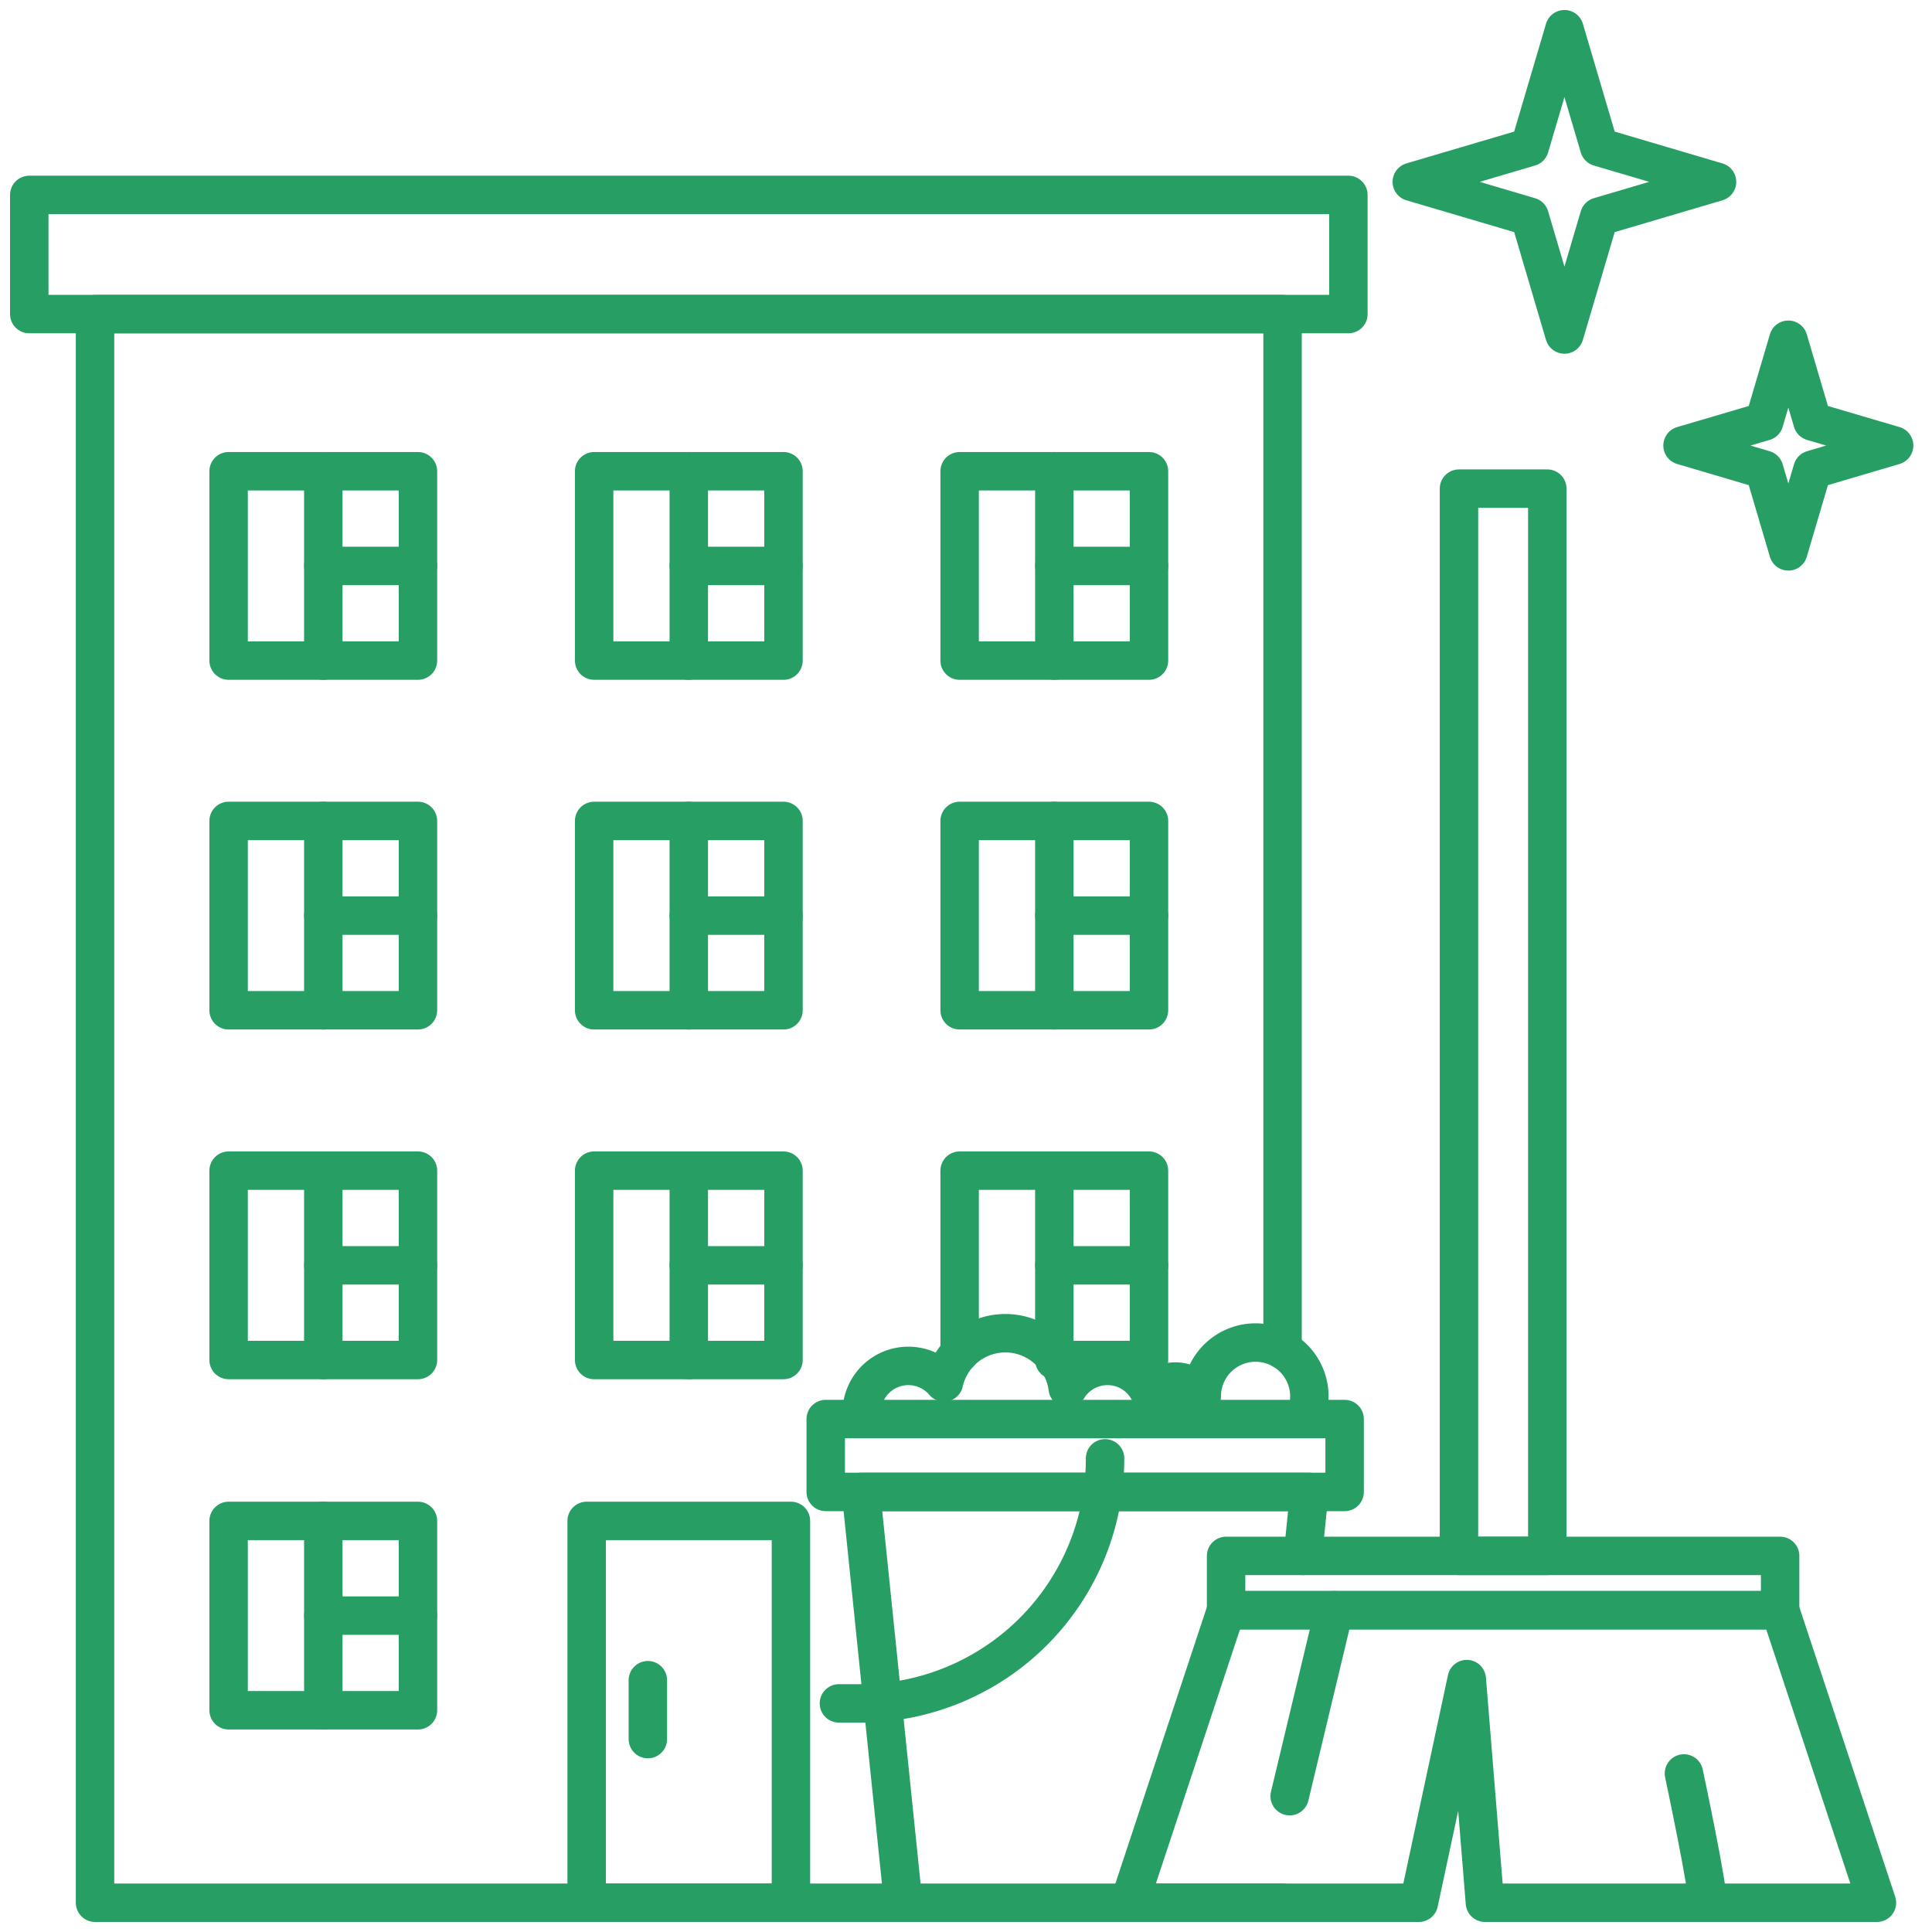
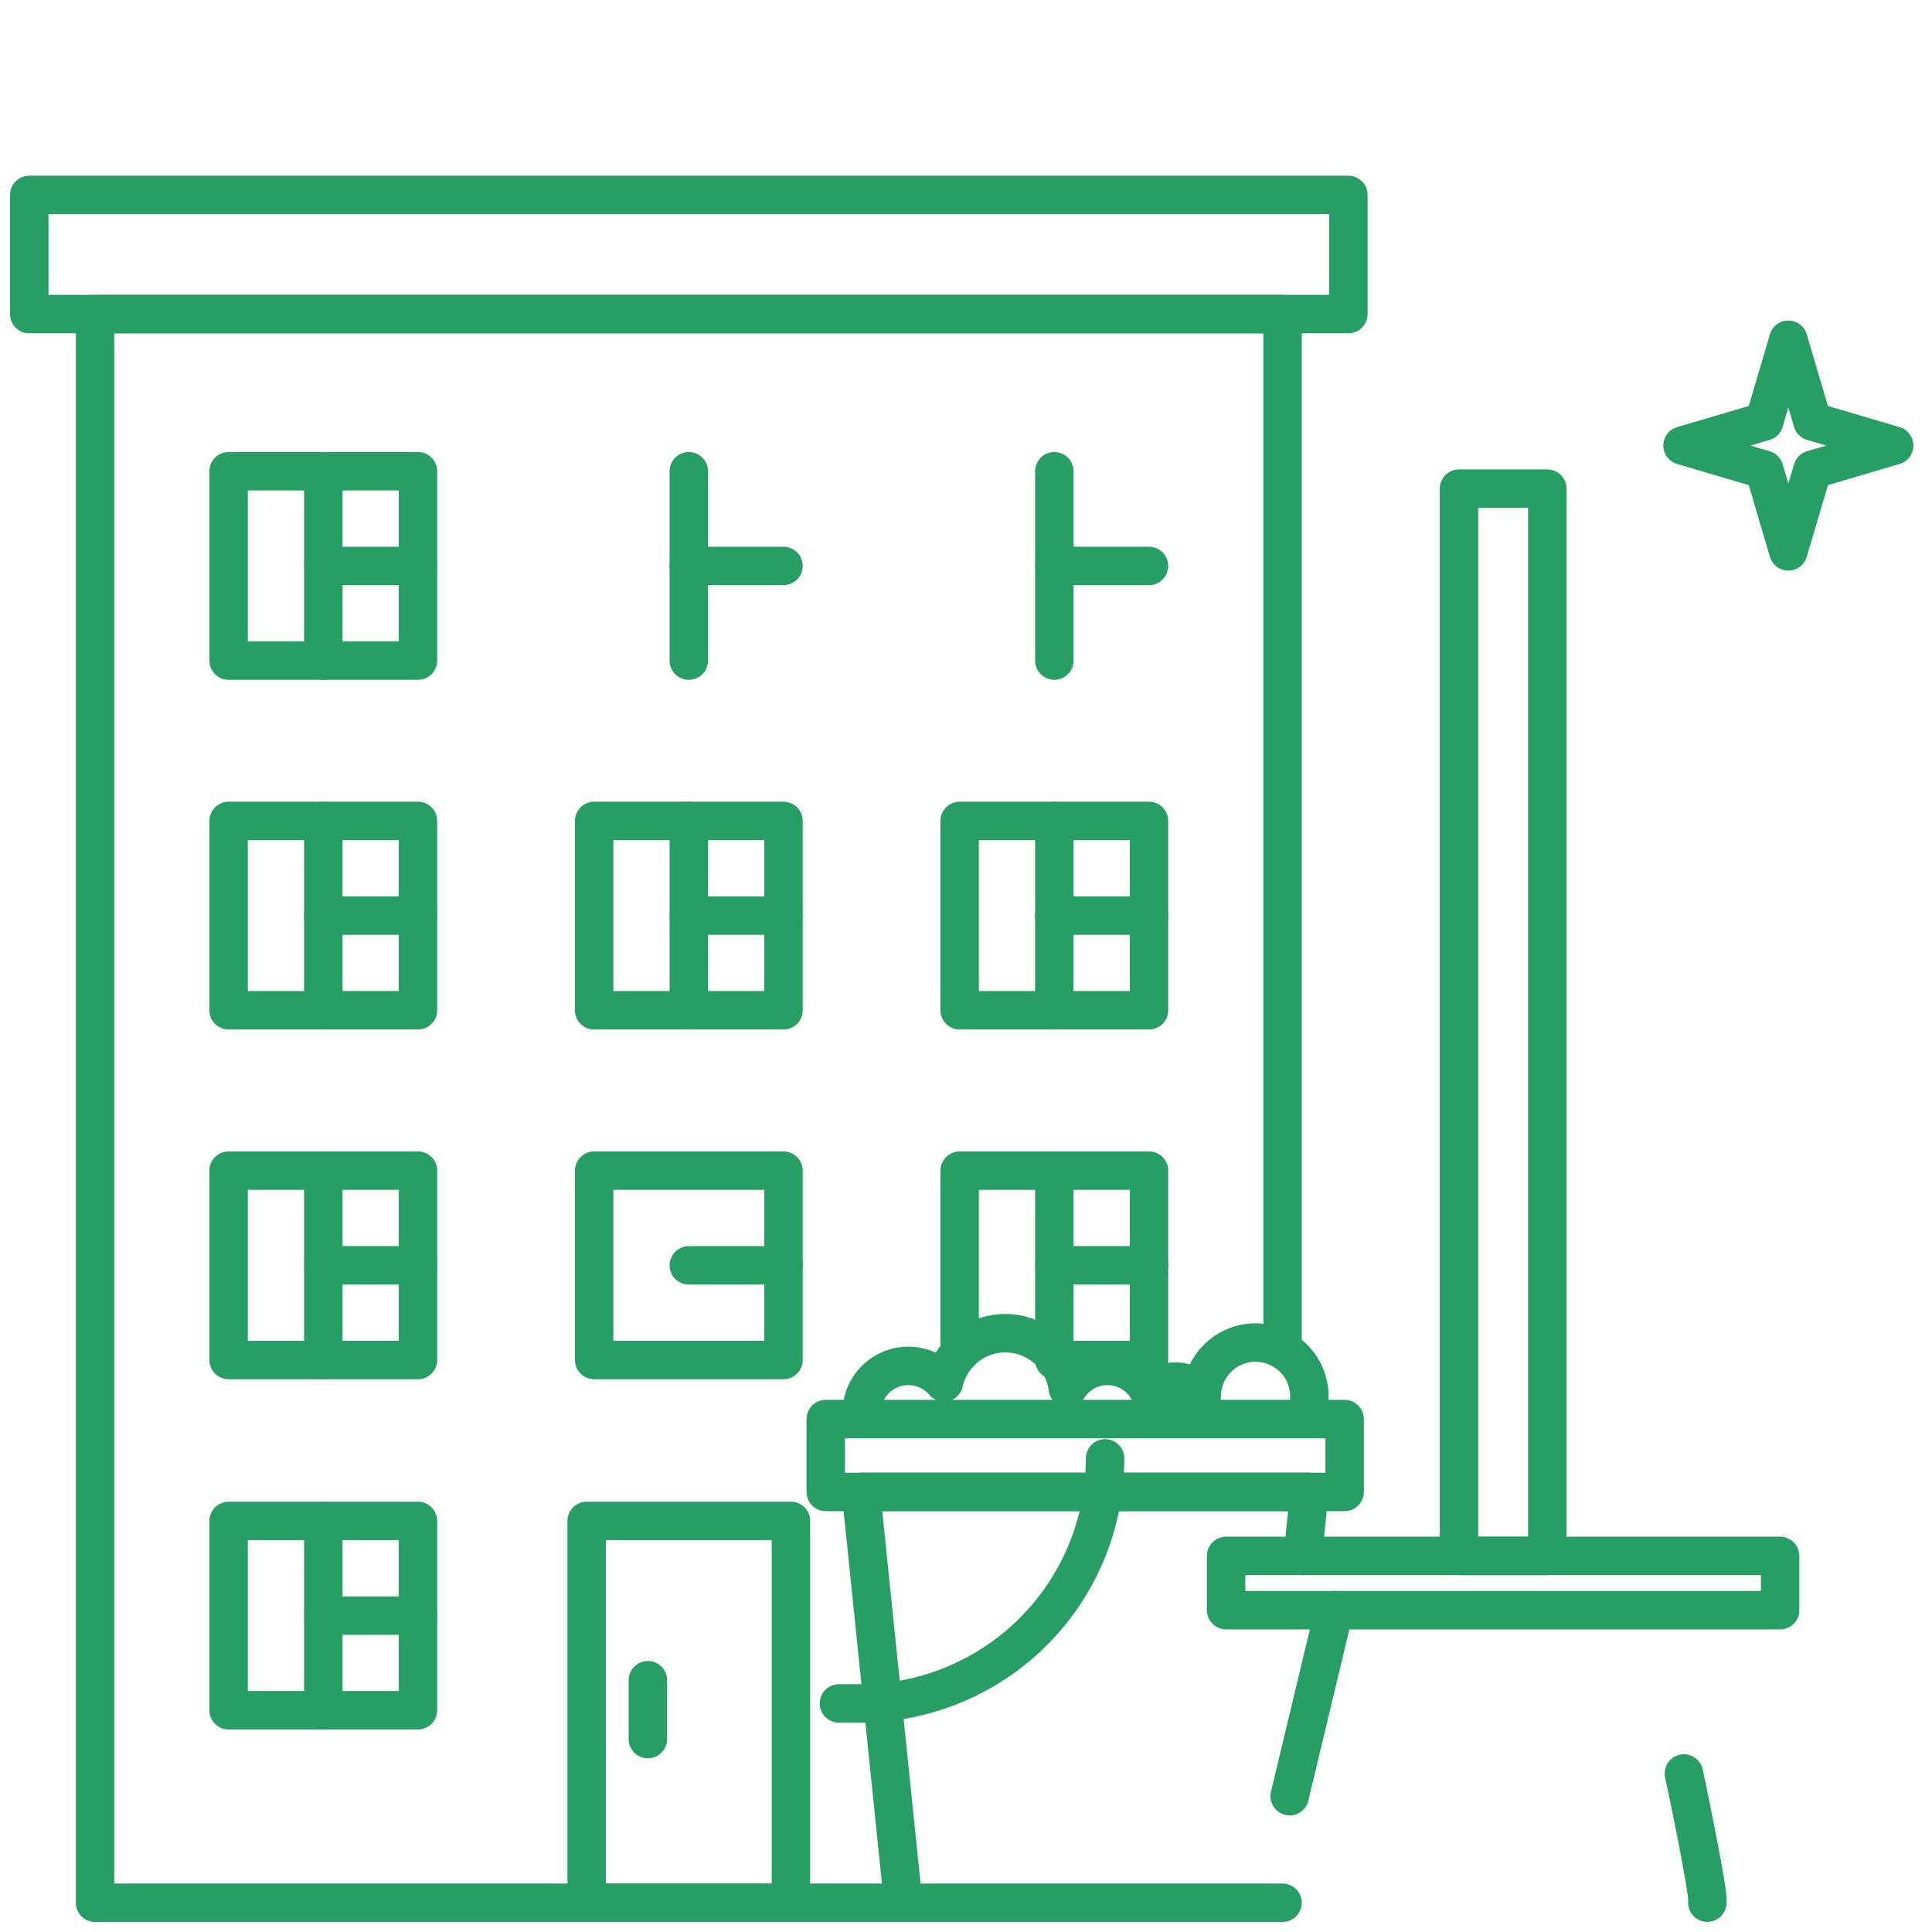
<svg xmlns="http://www.w3.org/2000/svg" id="_1" data-name=" 1" viewBox="0 0 402.11 402.11">
  <defs>
    <style>.cls-1{fill:none;stroke:#279e64;stroke-linecap:round;stroke-linejoin:round;stroke-width:8px;}</style>
  </defs>
  <polyline class="cls-1" points="266.94 396.02 19.78 396.02 19.78 65.38 266.94 65.38 266.94 280.93" />
  <rect class="cls-1" x="6.09" y="40.57" width="274.55" height="24.8" />
  <rect class="cls-1" x="255.19" y="323.83" width="115.31" height="11.3" transform="translate(625.69 658.96) rotate(180)" />
  <rect class="cls-1" x="303.66" y="101.7" width="18.38" height="222.13" />
  <path class="cls-1" d="M355.35,396c.46-1.81-4.87-26.89-4.87-26.89" />
-   <polygon class="cls-1" points="295.31 396.02 305.28 349.47 309.06 396.02 390.65 396.02 370.5 335.13 255.19 335.13 235.04 396.02 295.31 396.02" />
  <line class="cls-1" x1="277.69" y1="335.13" x2="268.42" y2="373.84" />
  <rect class="cls-1" x="171.86" y="295.35" width="108" height="15.17" />
  <polyline class="cls-1" points="271.16 323.83 272.52 310.52 179.19 310.52 187.99 396.02" />
  <path class="cls-1" d="M272,294a11.2,11.2,0,1,0-21.88-3.39h0a6.44,6.44,0,0,0-10.69-.42,9.7,9.7,0,0,0-17.2-1.27,13.09,13.09,0,0,0-25.76-1.2A9.71,9.71,0,0,0,179.35,294" />
  <path class="cls-1" d="M230,303.53h0a51,51,0,0,1-51,51h-4.39" />
-   <polygon class="cls-1" points="325.61 6.08 332.85 30.61 357.37 37.85 332.85 45.09 325.61 69.62 318.37 45.09 293.84 37.85 318.37 30.61 325.61 6.08" />
  <polygon class="cls-1" points="372.21 70.71 377.23 87.72 394.23 92.73 377.23 97.75 372.21 114.76 367.19 97.75 350.19 92.73 367.19 87.72 372.21 70.71" />
  <rect class="cls-1" x="47.58" y="98.08" width="39.41" height="39.41" />
-   <rect class="cls-1" x="123.66" y="98.08" width="39.41" height="39.41" />
  <rect class="cls-1" x="47.58" y="170.86" width="39.41" height="39.41" />
  <rect class="cls-1" x="123.66" y="170.86" width="39.41" height="39.41" />
  <rect class="cls-1" x="47.58" y="243.65" width="39.41" height="39.41" />
  <rect class="cls-1" x="123.66" y="243.65" width="39.41" height="39.41" />
  <rect class="cls-1" x="47.58" y="316.55" width="39.41" height="39.41" />
  <rect class="cls-1" x="122.1" y="316.55" width="42.52" height="79.47" />
  <polyline class="cls-1" points="219.93 283.06 239.14 283.06 239.14 253.22 239.14 243.65 199.73 243.65 199.73 281.62" />
  <rect class="cls-1" x="199.73" y="170.86" width="39.41" height="39.41" />
  <line class="cls-1" x1="134.84" y1="349.7" x2="134.84" y2="361.96" />
-   <rect class="cls-1" x="199.73" y="98.08" width="39.41" height="39.41" />
  <line class="cls-1" x1="67.29" y1="98.08" x2="67.29" y2="137.49" />
  <line class="cls-1" x1="67.29" y1="117.79" x2="86.99" y2="117.79" />
  <line class="cls-1" x1="143.36" y1="98.08" x2="143.36" y2="137.49" />
  <line class="cls-1" x1="143.36" y1="117.79" x2="163.07" y2="117.79" />
  <line class="cls-1" x1="219.44" y1="98.08" x2="219.44" y2="137.49" />
  <line class="cls-1" x1="219.44" y1="117.79" x2="239.14" y2="117.79" />
  <line class="cls-1" x1="67.29" y1="170.86" x2="67.29" y2="210.28" />
  <line class="cls-1" x1="67.29" y1="190.57" x2="86.99" y2="190.57" />
  <line class="cls-1" x1="143.36" y1="170.86" x2="143.36" y2="210.28" />
  <line class="cls-1" x1="143.36" y1="190.57" x2="163.07" y2="190.57" />
  <line class="cls-1" x1="219.44" y1="170.86" x2="219.44" y2="210.28" />
  <line class="cls-1" x1="219.44" y1="190.57" x2="239.14" y2="190.57" />
  <line class="cls-1" x1="67.29" y1="243.65" x2="67.29" y2="283.06" />
  <line class="cls-1" x1="67.29" y1="263.36" x2="86.99" y2="263.36" />
  <line class="cls-1" x1="67.29" y1="316.55" x2="67.29" y2="355.97" />
  <line class="cls-1" x1="67.29" y1="336.26" x2="86.99" y2="336.26" />
-   <line class="cls-1" x1="143.36" y1="243.65" x2="143.36" y2="283.06" />
  <line class="cls-1" x1="143.36" y1="263.36" x2="163.07" y2="263.36" />
  <line class="cls-1" x1="219.44" y1="243.65" x2="219.44" y2="283.06" />
  <line class="cls-1" x1="219.44" y1="263.36" x2="239.14" y2="263.36" />
</svg>